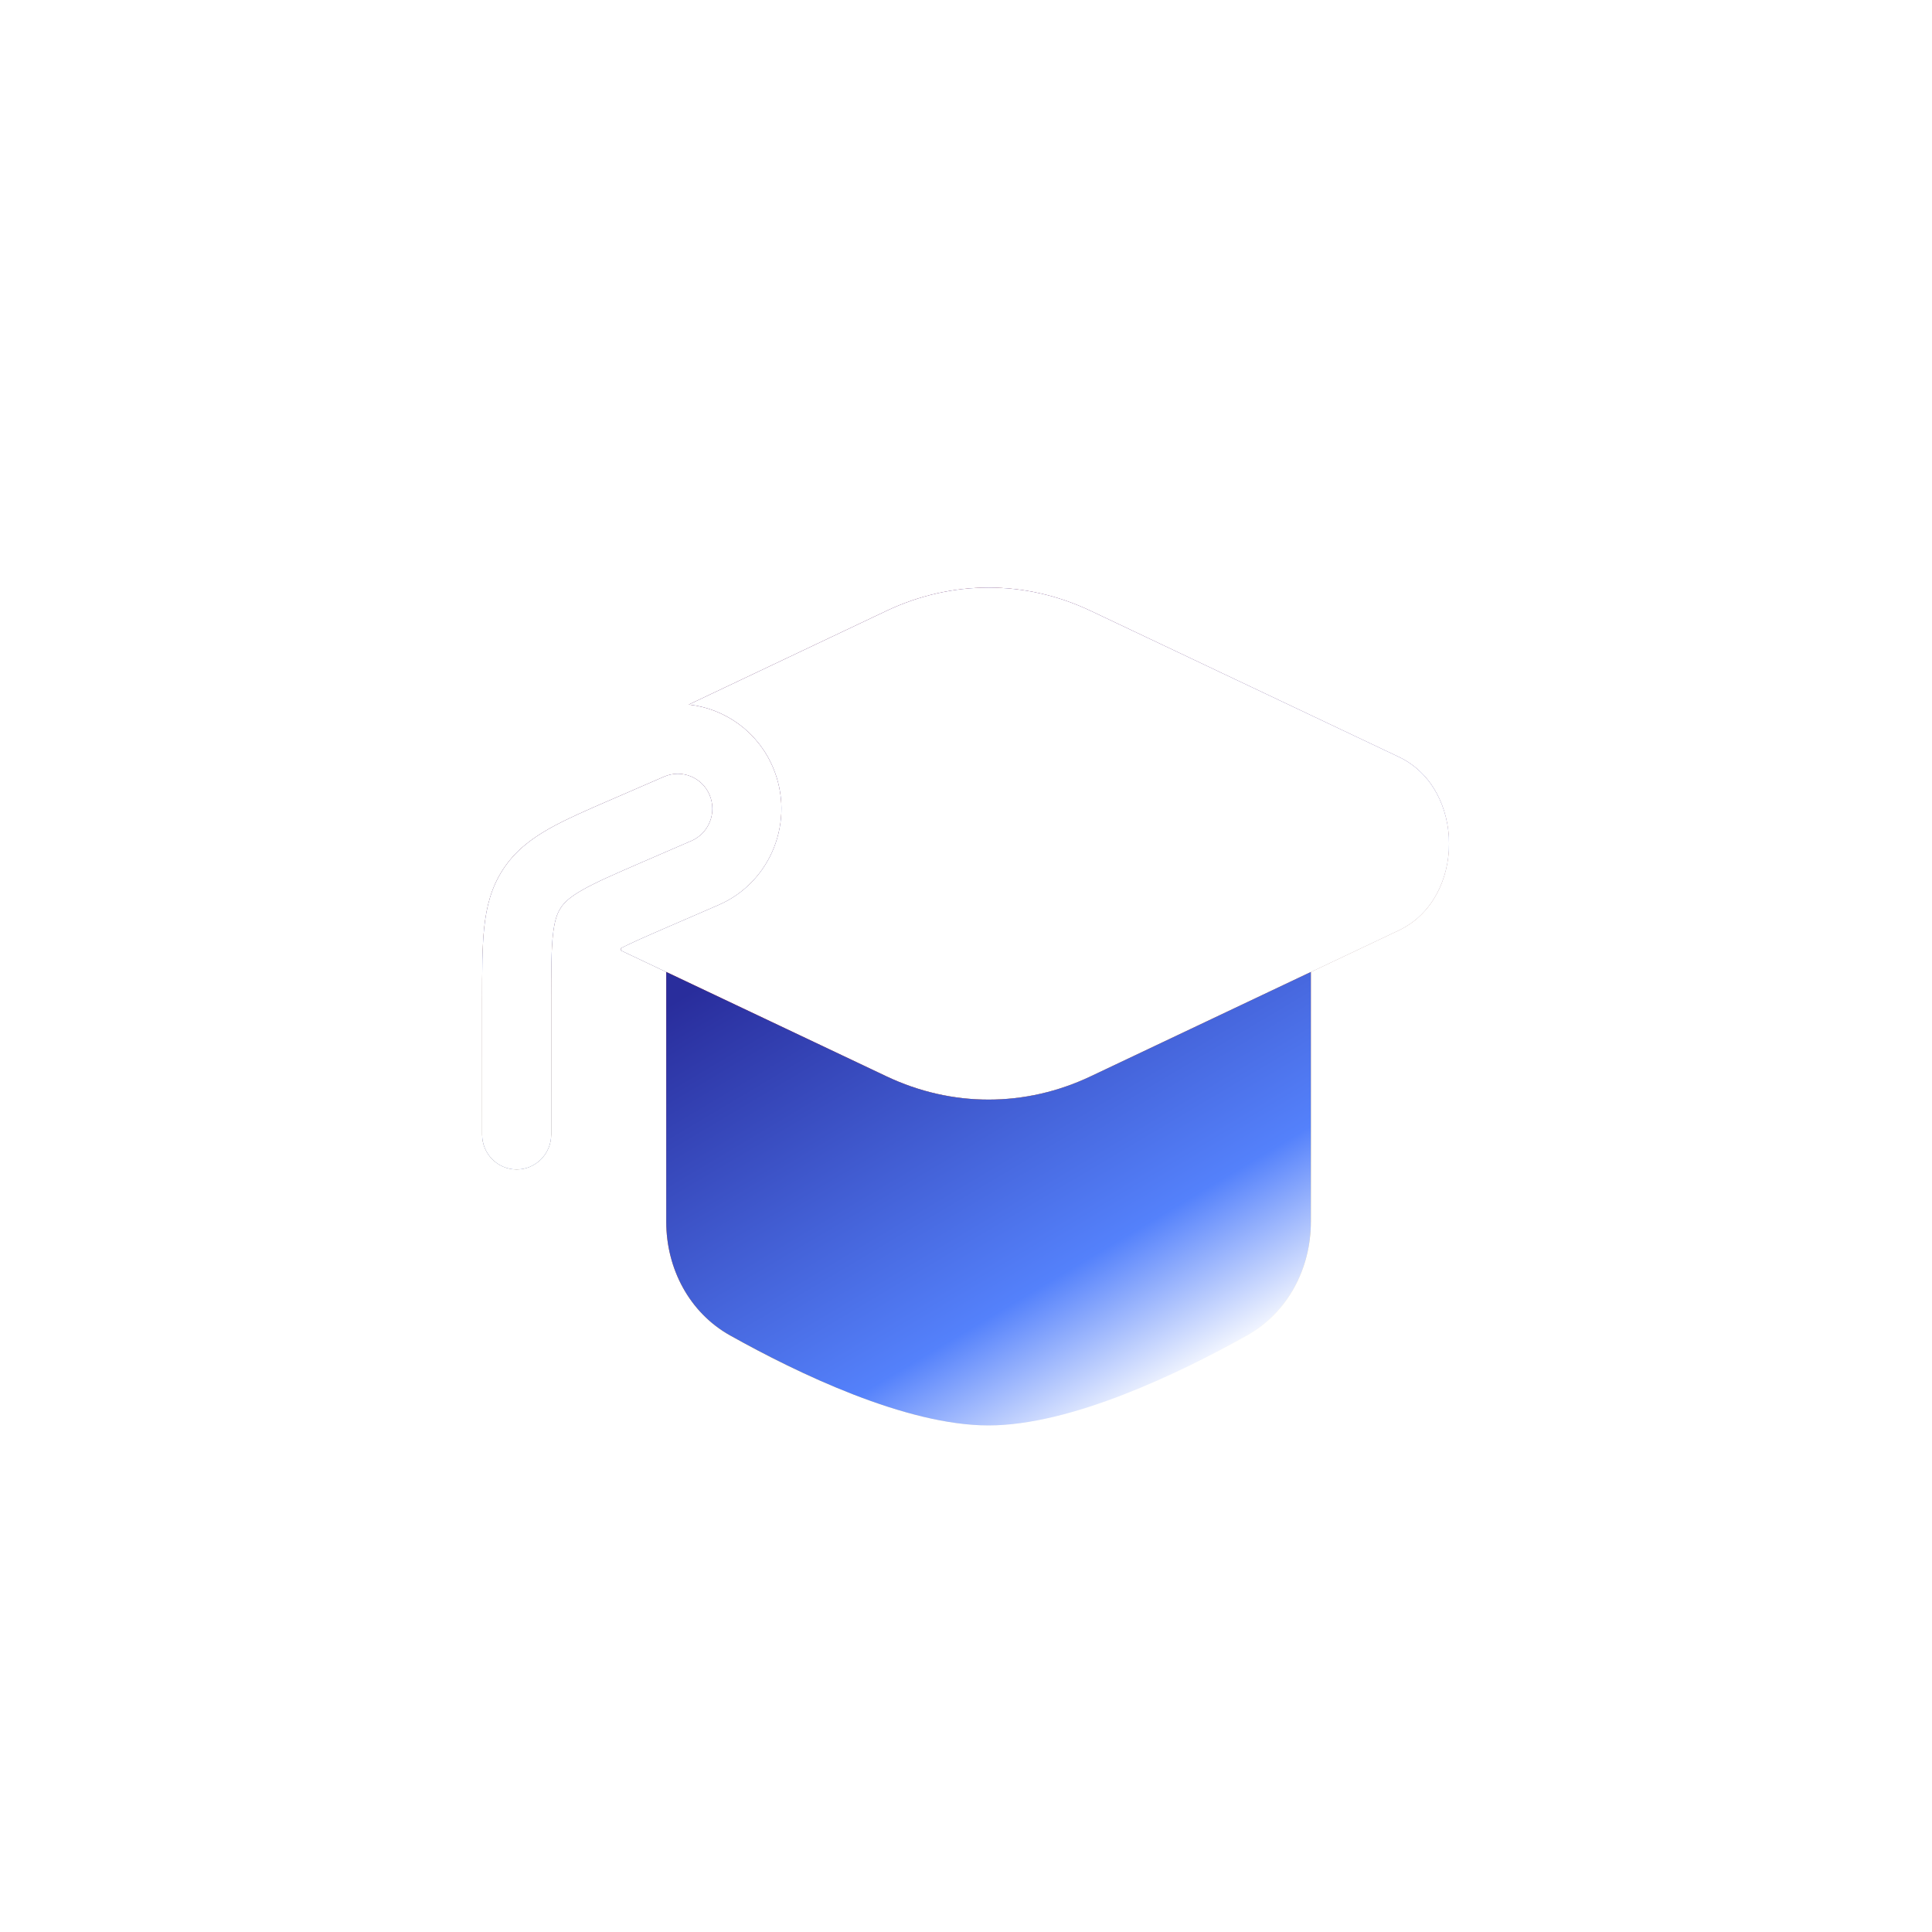
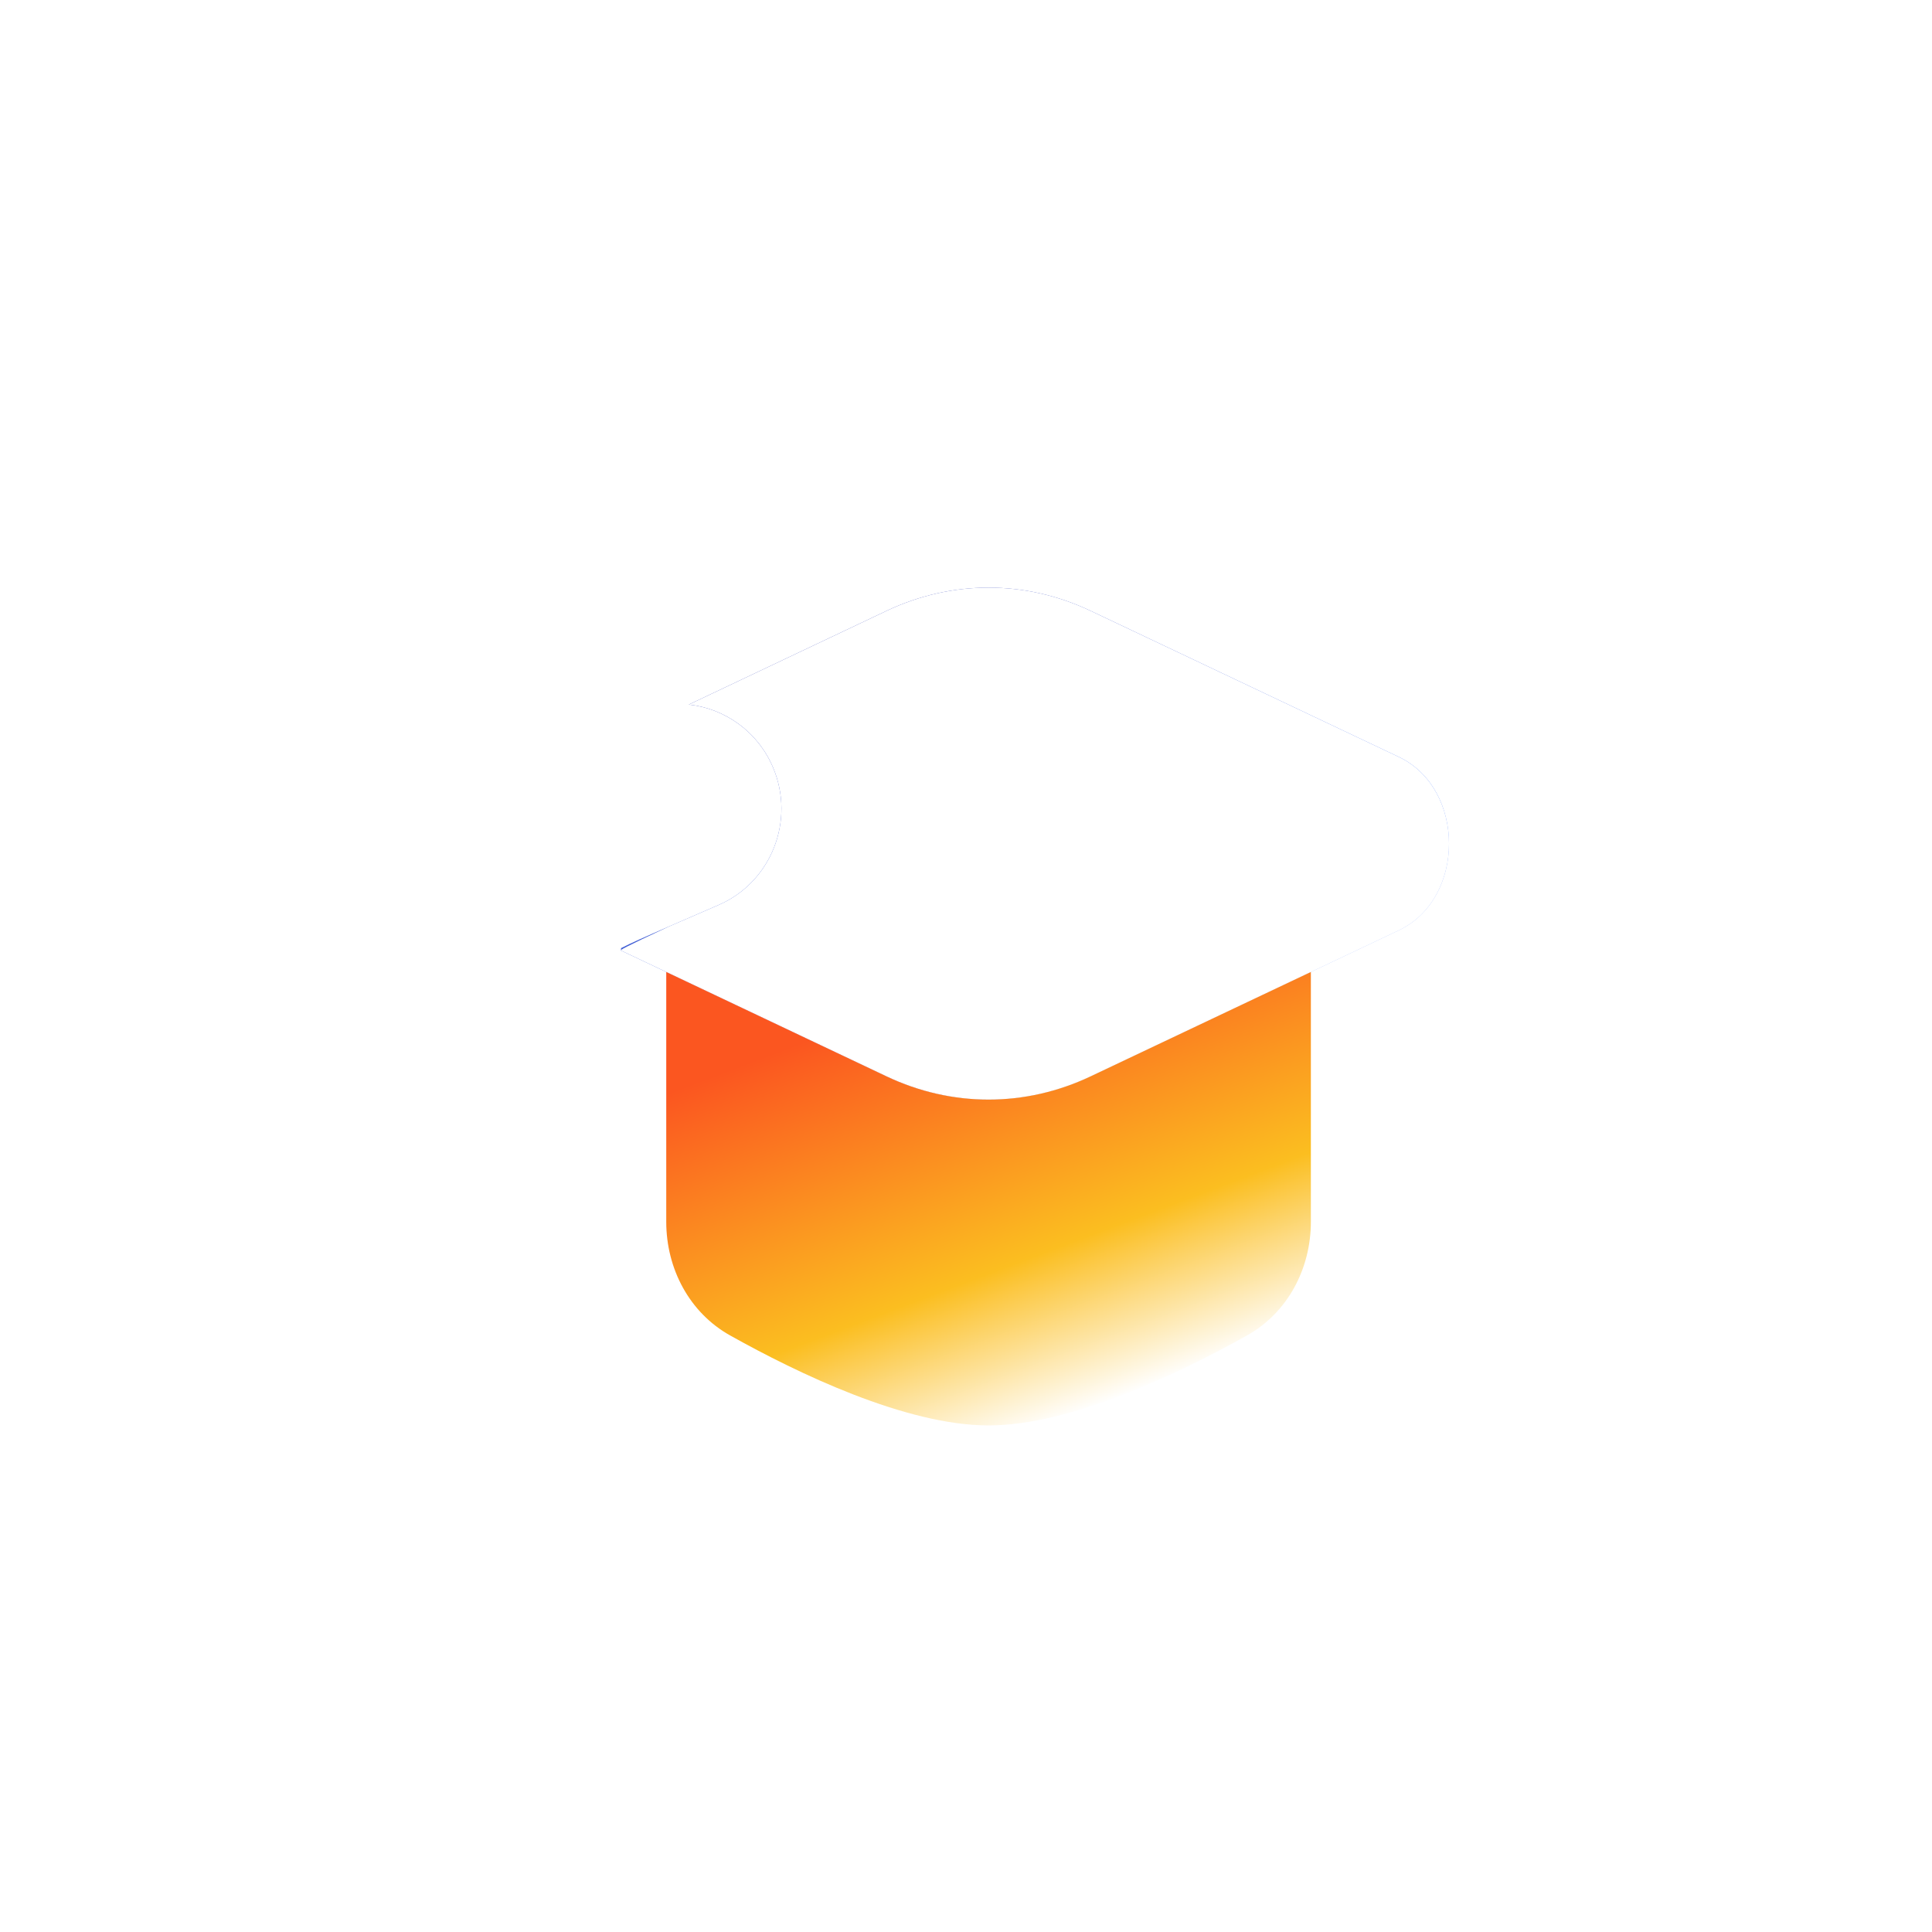
<svg xmlns="http://www.w3.org/2000/svg" width="60" height="60" viewBox="0 0 60 60" fill="none">
  <g filter="url(#filter0_i_560_3226)">
    <rect width="60" height="59.887" rx="19.62" fill="white" fill-opacity="0.05" />
  </g>
  <rect x="0.392" y="0.392" width="59.215" height="59.102" rx="19.228" stroke="url(#paint0_linear_560_3226)" stroke-opacity="0.2" stroke-width="0.785" />
  <g filter="url(#filter1_d_560_3226)">
-     <path d="M33.872 17.45C31.84 16.487 29.563 16.487 27.531 17.45L21.392 20.36C22.51 20.482 23.532 21.194 24.007 22.313C24.707 23.964 23.95 25.876 22.317 26.584L20.779 27.25C20.015 27.581 19.581 27.773 19.288 27.924C19.286 27.948 19.285 27.972 19.283 27.997L27.531 31.906C29.563 32.869 31.84 32.869 33.872 31.906L43.44 27.372C45.521 26.386 45.521 22.971 43.44 21.985L33.872 17.45Z" fill="url(#paint1_linear_560_3226)" />
    <path d="M33.872 17.45C31.84 16.487 29.563 16.487 27.531 17.45L21.392 20.36C22.51 20.482 23.532 21.194 24.007 22.313C24.707 23.964 23.95 25.876 22.317 26.584L20.779 27.25C20.015 27.581 19.581 27.773 19.288 27.924C19.286 27.948 19.285 27.972 19.283 27.997L27.531 31.906C29.563 32.869 31.84 32.869 33.872 31.906L43.44 27.372C45.521 26.386 45.521 22.971 43.44 21.985L33.872 17.45Z" fill="url(#paint2_linear_560_3226)" />
-     <path d="M33.872 17.45C31.84 16.487 29.563 16.487 27.531 17.45L21.392 20.36C22.51 20.482 23.532 21.194 24.007 22.313C24.707 23.964 23.95 25.876 22.317 26.584L20.779 27.25C20.015 27.581 19.581 27.773 19.288 27.924C19.286 27.948 19.285 27.972 19.283 27.997L27.531 31.906C29.563 32.869 31.84 32.869 33.872 31.906L43.44 27.372C45.521 26.386 45.521 22.971 43.44 21.985L33.872 17.45Z" fill="white" />
-     <path d="M21.472 24.591C22.017 24.355 22.269 23.718 22.036 23.167C21.802 22.617 21.172 22.362 20.627 22.598L19.038 23.287C18.241 23.632 17.566 23.924 17.035 24.226C16.471 24.547 15.986 24.923 15.622 25.481C15.258 26.038 15.107 26.638 15.038 27.288C14.973 27.9 14.973 28.642 14.973 29.519V33.713C14.973 34.312 15.453 34.797 16.045 34.797C16.637 34.797 17.118 34.312 17.118 33.713V29.575C17.118 28.627 17.119 28.002 17.17 27.521C17.219 27.066 17.304 26.841 17.413 26.674C17.521 26.508 17.692 26.34 18.087 26.116C18.504 25.878 19.072 25.631 19.934 25.257L21.472 24.591Z" fill="url(#paint3_linear_560_3226)" />
-     <path d="M21.472 24.591C22.017 24.355 22.269 23.718 22.036 23.167C21.802 22.617 21.172 22.362 20.627 22.598L19.038 23.287C18.241 23.632 17.566 23.924 17.035 24.226C16.471 24.547 15.986 24.923 15.622 25.481C15.258 26.038 15.107 26.638 15.038 27.288C14.973 27.9 14.973 28.642 14.973 29.519V33.713C14.973 34.312 15.453 34.797 16.045 34.797C16.637 34.797 17.118 34.312 17.118 33.713V29.575C17.118 28.627 17.119 28.002 17.17 27.521C17.219 27.066 17.304 26.841 17.413 26.674C17.521 26.508 17.692 26.34 18.087 26.116C18.504 25.878 19.072 25.631 19.934 25.257L21.472 24.591Z" fill="url(#paint4_linear_560_3226)" />
+     <path d="M33.872 17.45C31.84 16.487 29.563 16.487 27.531 17.45L21.392 20.36C22.51 20.482 23.532 21.194 24.007 22.313C24.707 23.964 23.95 25.876 22.317 26.584L20.779 27.25C19.286 27.948 19.285 27.972 19.283 27.997L27.531 31.906C29.563 32.869 31.84 32.869 33.872 31.906L43.44 27.372C45.521 26.386 45.521 22.971 43.44 21.985L33.872 17.45Z" fill="white" />
    <path d="M21.472 24.591C22.017 24.355 22.269 23.718 22.036 23.167C21.802 22.617 21.172 22.362 20.627 22.598L19.038 23.287C18.241 23.632 17.566 23.924 17.035 24.226C16.471 24.547 15.986 24.923 15.622 25.481C15.258 26.038 15.107 26.638 15.038 27.288C14.973 27.9 14.973 28.642 14.973 29.519V33.713C14.973 34.312 15.453 34.797 16.045 34.797C16.637 34.797 17.118 34.312 17.118 33.713V29.575C17.118 28.627 17.119 28.002 17.17 27.521C17.219 27.066 17.304 26.841 17.413 26.674C17.521 26.508 17.692 26.34 18.087 26.116C18.504 25.878 19.072 25.631 19.934 25.257L21.472 24.591Z" fill="white" />
    <path d="M20.691 28.665L27.53 31.906C29.562 32.869 31.839 32.869 33.871 31.906L40.71 28.665V36.423C40.71 37.88 39.99 39.245 38.73 39.951C36.63 41.126 33.269 42.747 30.701 42.747C28.133 42.747 24.772 41.126 22.672 39.951C21.411 39.245 20.691 37.88 20.691 36.423V28.665Z" fill="url(#paint5_linear_560_3226)" />
-     <path d="M20.691 28.665L27.53 31.906C29.562 32.869 31.839 32.869 33.871 31.906L40.71 28.665V36.423C40.71 37.88 39.99 39.245 38.73 39.951C36.63 41.126 33.269 42.747 30.701 42.747C28.133 42.747 24.772 41.126 22.672 39.951C21.411 39.245 20.691 37.88 20.691 36.423V28.665Z" fill="url(#paint6_linear_560_3226)" />
  </g>
  <defs>
    <filter id="filter0_i_560_3226" x="0" y="0" width="60" height="61.849" filterUnits="userSpaceOnUse" color-interpolation-filters="sRGB">
      <feFlood flood-opacity="0" result="BackgroundImageFix" />
      <feBlend mode="normal" in="SourceGraphic" in2="BackgroundImageFix" result="shape" />
      <feColorMatrix in="SourceAlpha" type="matrix" values="0 0 0 0 0 0 0 0 0 0 0 0 0 0 0 0 0 0 127 0" result="hardAlpha" />
      <feOffset dy="1.962" />
      <feGaussianBlur stdDeviation="2.943" />
      <feComposite in2="hardAlpha" operator="arithmetic" k2="-1" k3="1" />
      <feColorMatrix type="matrix" values="0 0 0 0 1 0 0 0 0 1 0 0 0 0 1 0 0 0 0.15 0" />
      <feBlend mode="normal" in2="shape" result="effect1_innerShadow_560_3226" />
    </filter>
    <filter id="filter1_d_560_3226" x="13.452" y="16.728" width="33.069" height="29.06" filterUnits="userSpaceOnUse" color-interpolation-filters="sRGB">
      <feFlood flood-opacity="0" result="BackgroundImageFix" />
      <feColorMatrix in="SourceAlpha" type="matrix" values="0 0 0 0 0 0 0 0 0 0 0 0 0 0 0 0 0 0 127 0" result="hardAlpha" />
      <feOffset dy="1.521" />
      <feGaussianBlur stdDeviation="0.76" />
      <feComposite in2="hardAlpha" operator="out" />
      <feColorMatrix type="matrix" values="0 0 0 0 0 0 0 0 0 0 0 0 0 0 0 0 0 0 0.25 0" />
      <feBlend mode="normal" in2="BackgroundImageFix" result="effect1_dropShadow_560_3226" />
      <feBlend mode="normal" in="SourceGraphic" in2="effect1_dropShadow_560_3226" result="shape" />
    </filter>
    <linearGradient id="paint0_linear_560_3226" x1="30" y1="0" x2="30" y2="59.887" gradientUnits="userSpaceOnUse">
      <stop stop-color="white" />
      <stop offset="1" stop-color="white" stop-opacity="0.3" />
    </linearGradient>
    <linearGradient id="paint1_linear_560_3226" x1="29.987" y1="16.728" x2="29.987" y2="34.797" gradientUnits="userSpaceOnUse">
      <stop stop-color="#FC5E20" />
      <stop offset="1" stop-color="#FCBE20" />
    </linearGradient>
    <linearGradient id="paint2_linear_560_3226" x1="16.099" y1="17.519" x2="27.205" y2="39.359" gradientUnits="userSpaceOnUse">
      <stop stop-color="#292D9C" />
      <stop offset="0.729" stop-color="#5481FB" />
      <stop offset="1" stop-color="white" />
    </linearGradient>
    <linearGradient id="paint3_linear_560_3226" x1="29.987" y1="16.728" x2="29.987" y2="34.797" gradientUnits="userSpaceOnUse">
      <stop stop-color="#FC5E20" />
      <stop offset="1" stop-color="#FCBE20" />
    </linearGradient>
    <linearGradient id="paint4_linear_560_3226" x1="16.099" y1="17.519" x2="27.205" y2="39.359" gradientUnits="userSpaceOnUse">
      <stop stop-color="#292D9C" />
      <stop offset="0.729" stop-color="#5481FB" />
      <stop offset="1" stop-color="white" />
    </linearGradient>
    <linearGradient id="paint5_linear_560_3226" x1="30.701" y1="28.665" x2="35.71" y2="41.925" gradientUnits="userSpaceOnUse">
      <stop stop-color="#FB5620" />
      <stop offset="0.618" stop-color="#FBBE20" />
      <stop offset="0.974" stop-color="white" />
    </linearGradient>
    <linearGradient id="paint6_linear_560_3226" x1="21.442" y1="29.281" x2="30.852" y2="45.11" gradientUnits="userSpaceOnUse">
      <stop stop-color="#292D9C" />
      <stop offset="0.729" stop-color="#5481FB" />
      <stop offset="1" stop-color="white" />
    </linearGradient>
  </defs>
</svg>